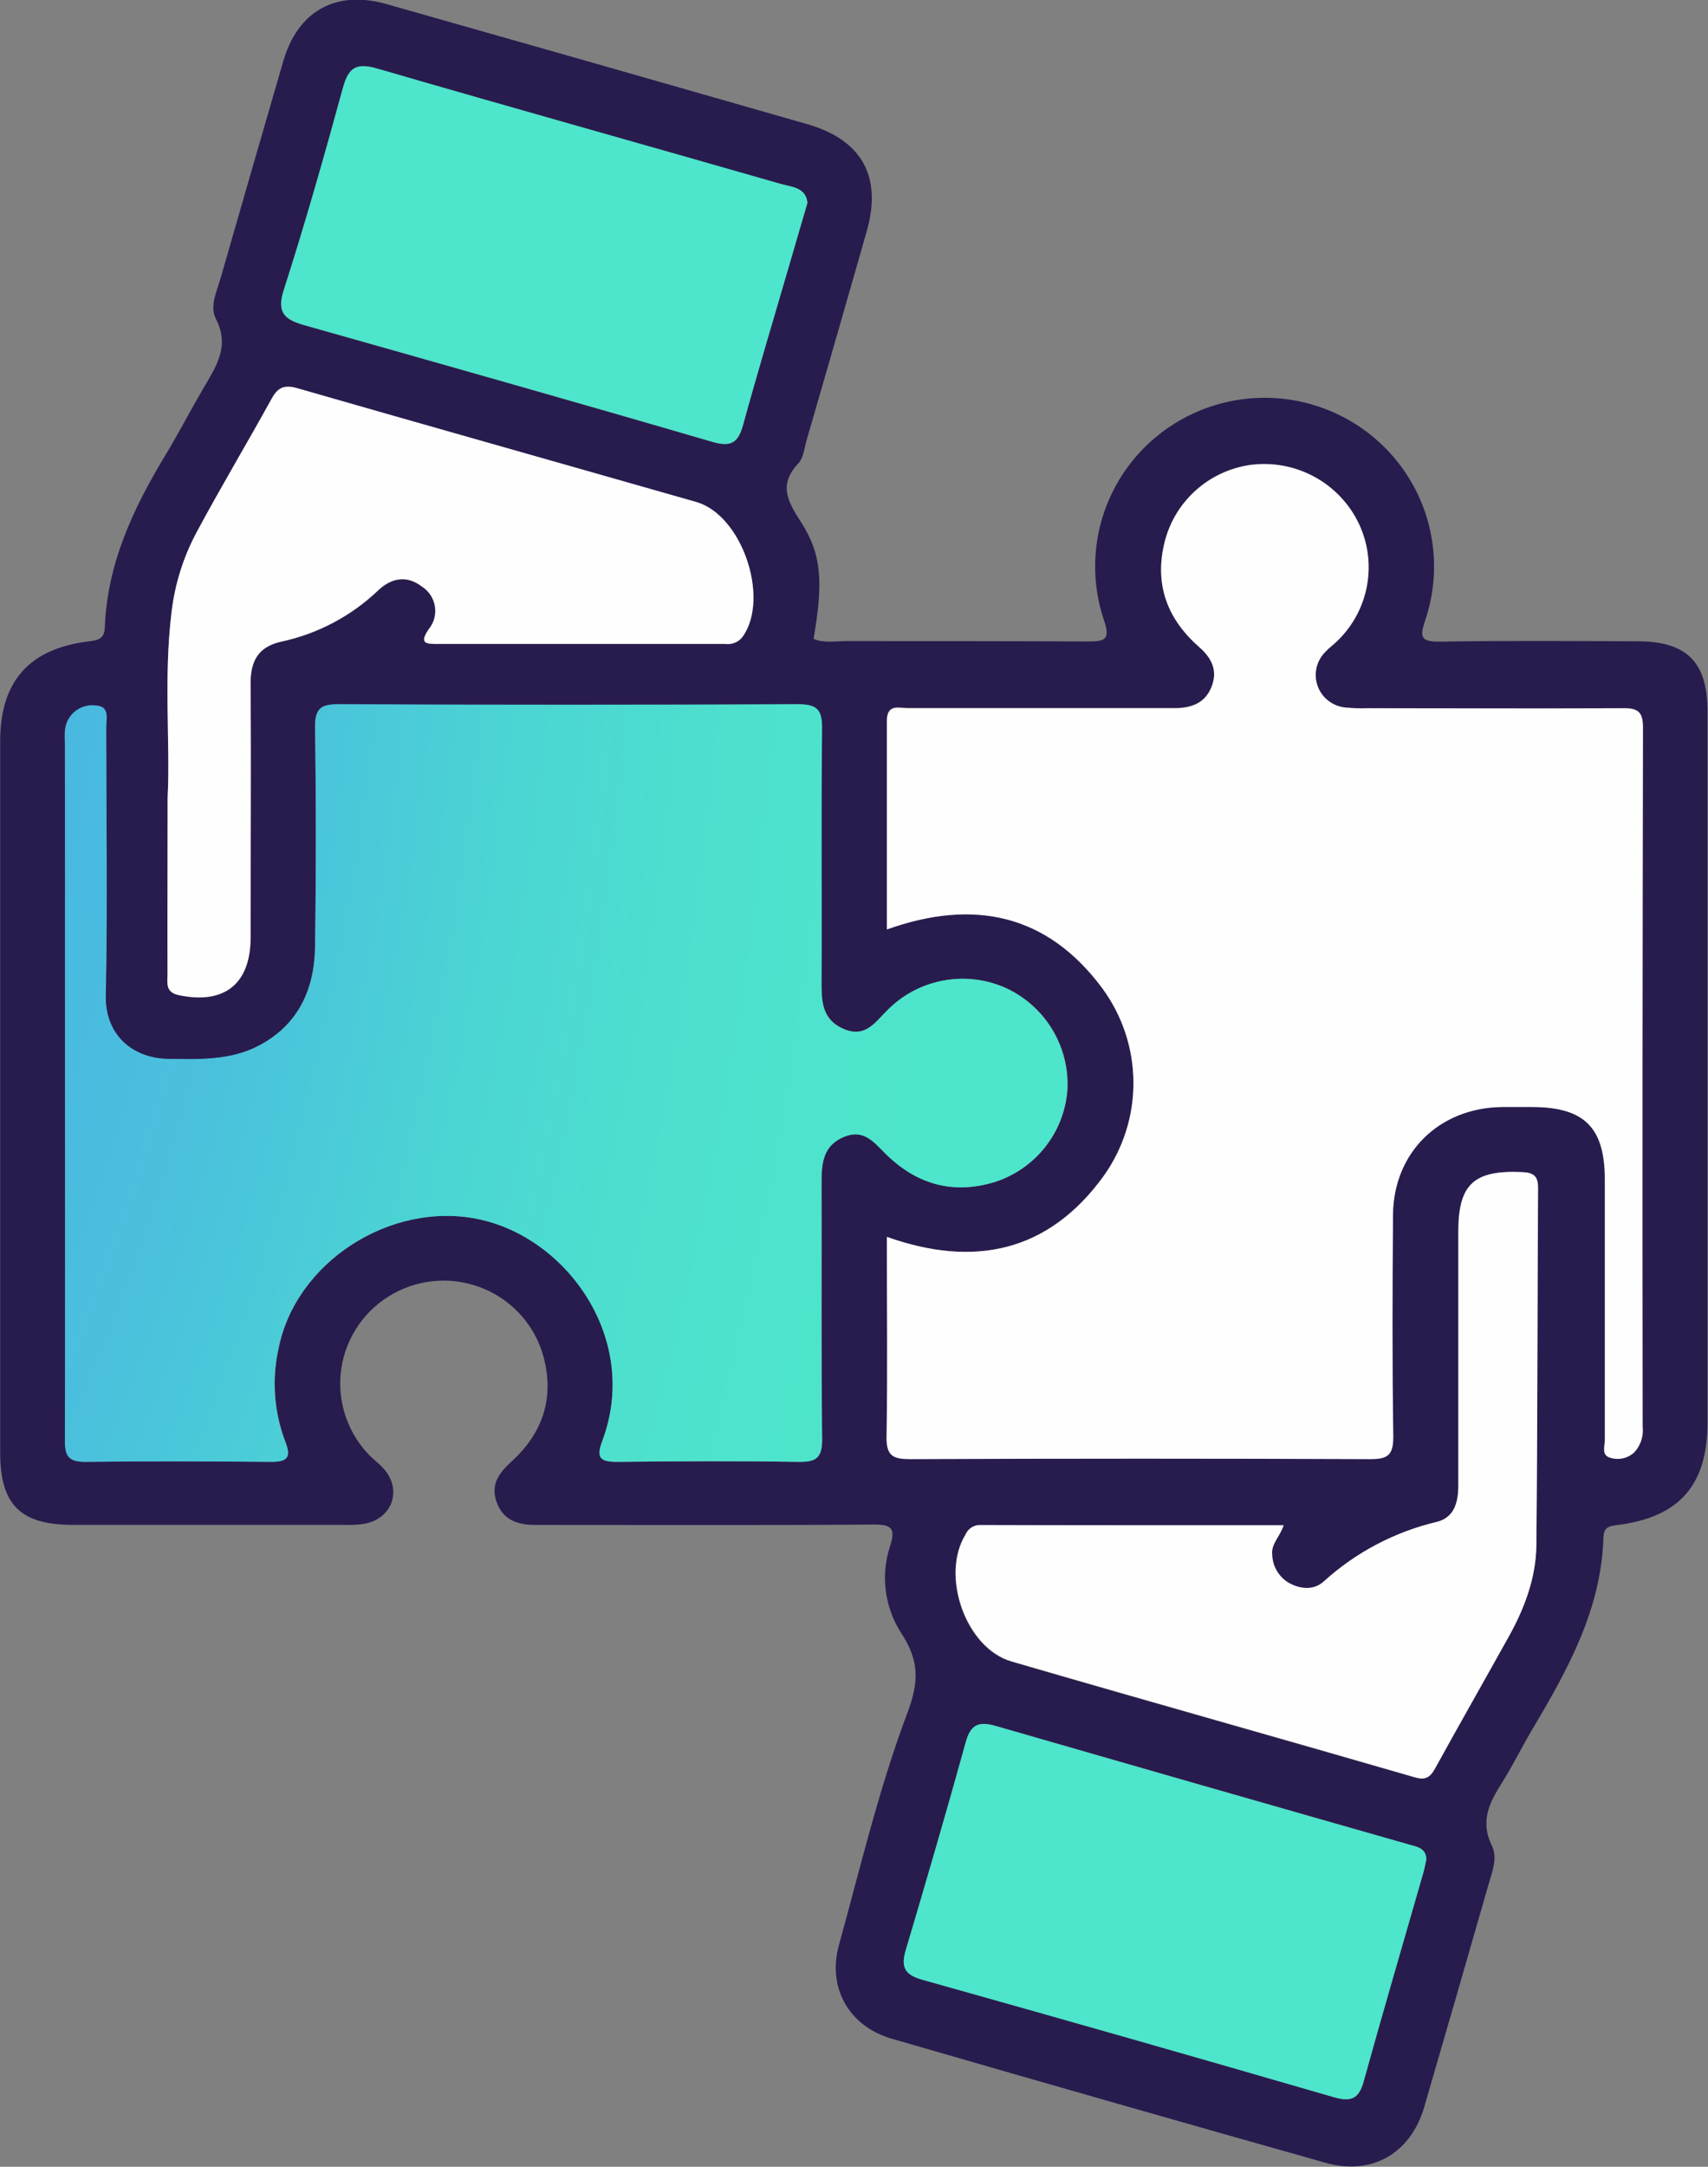
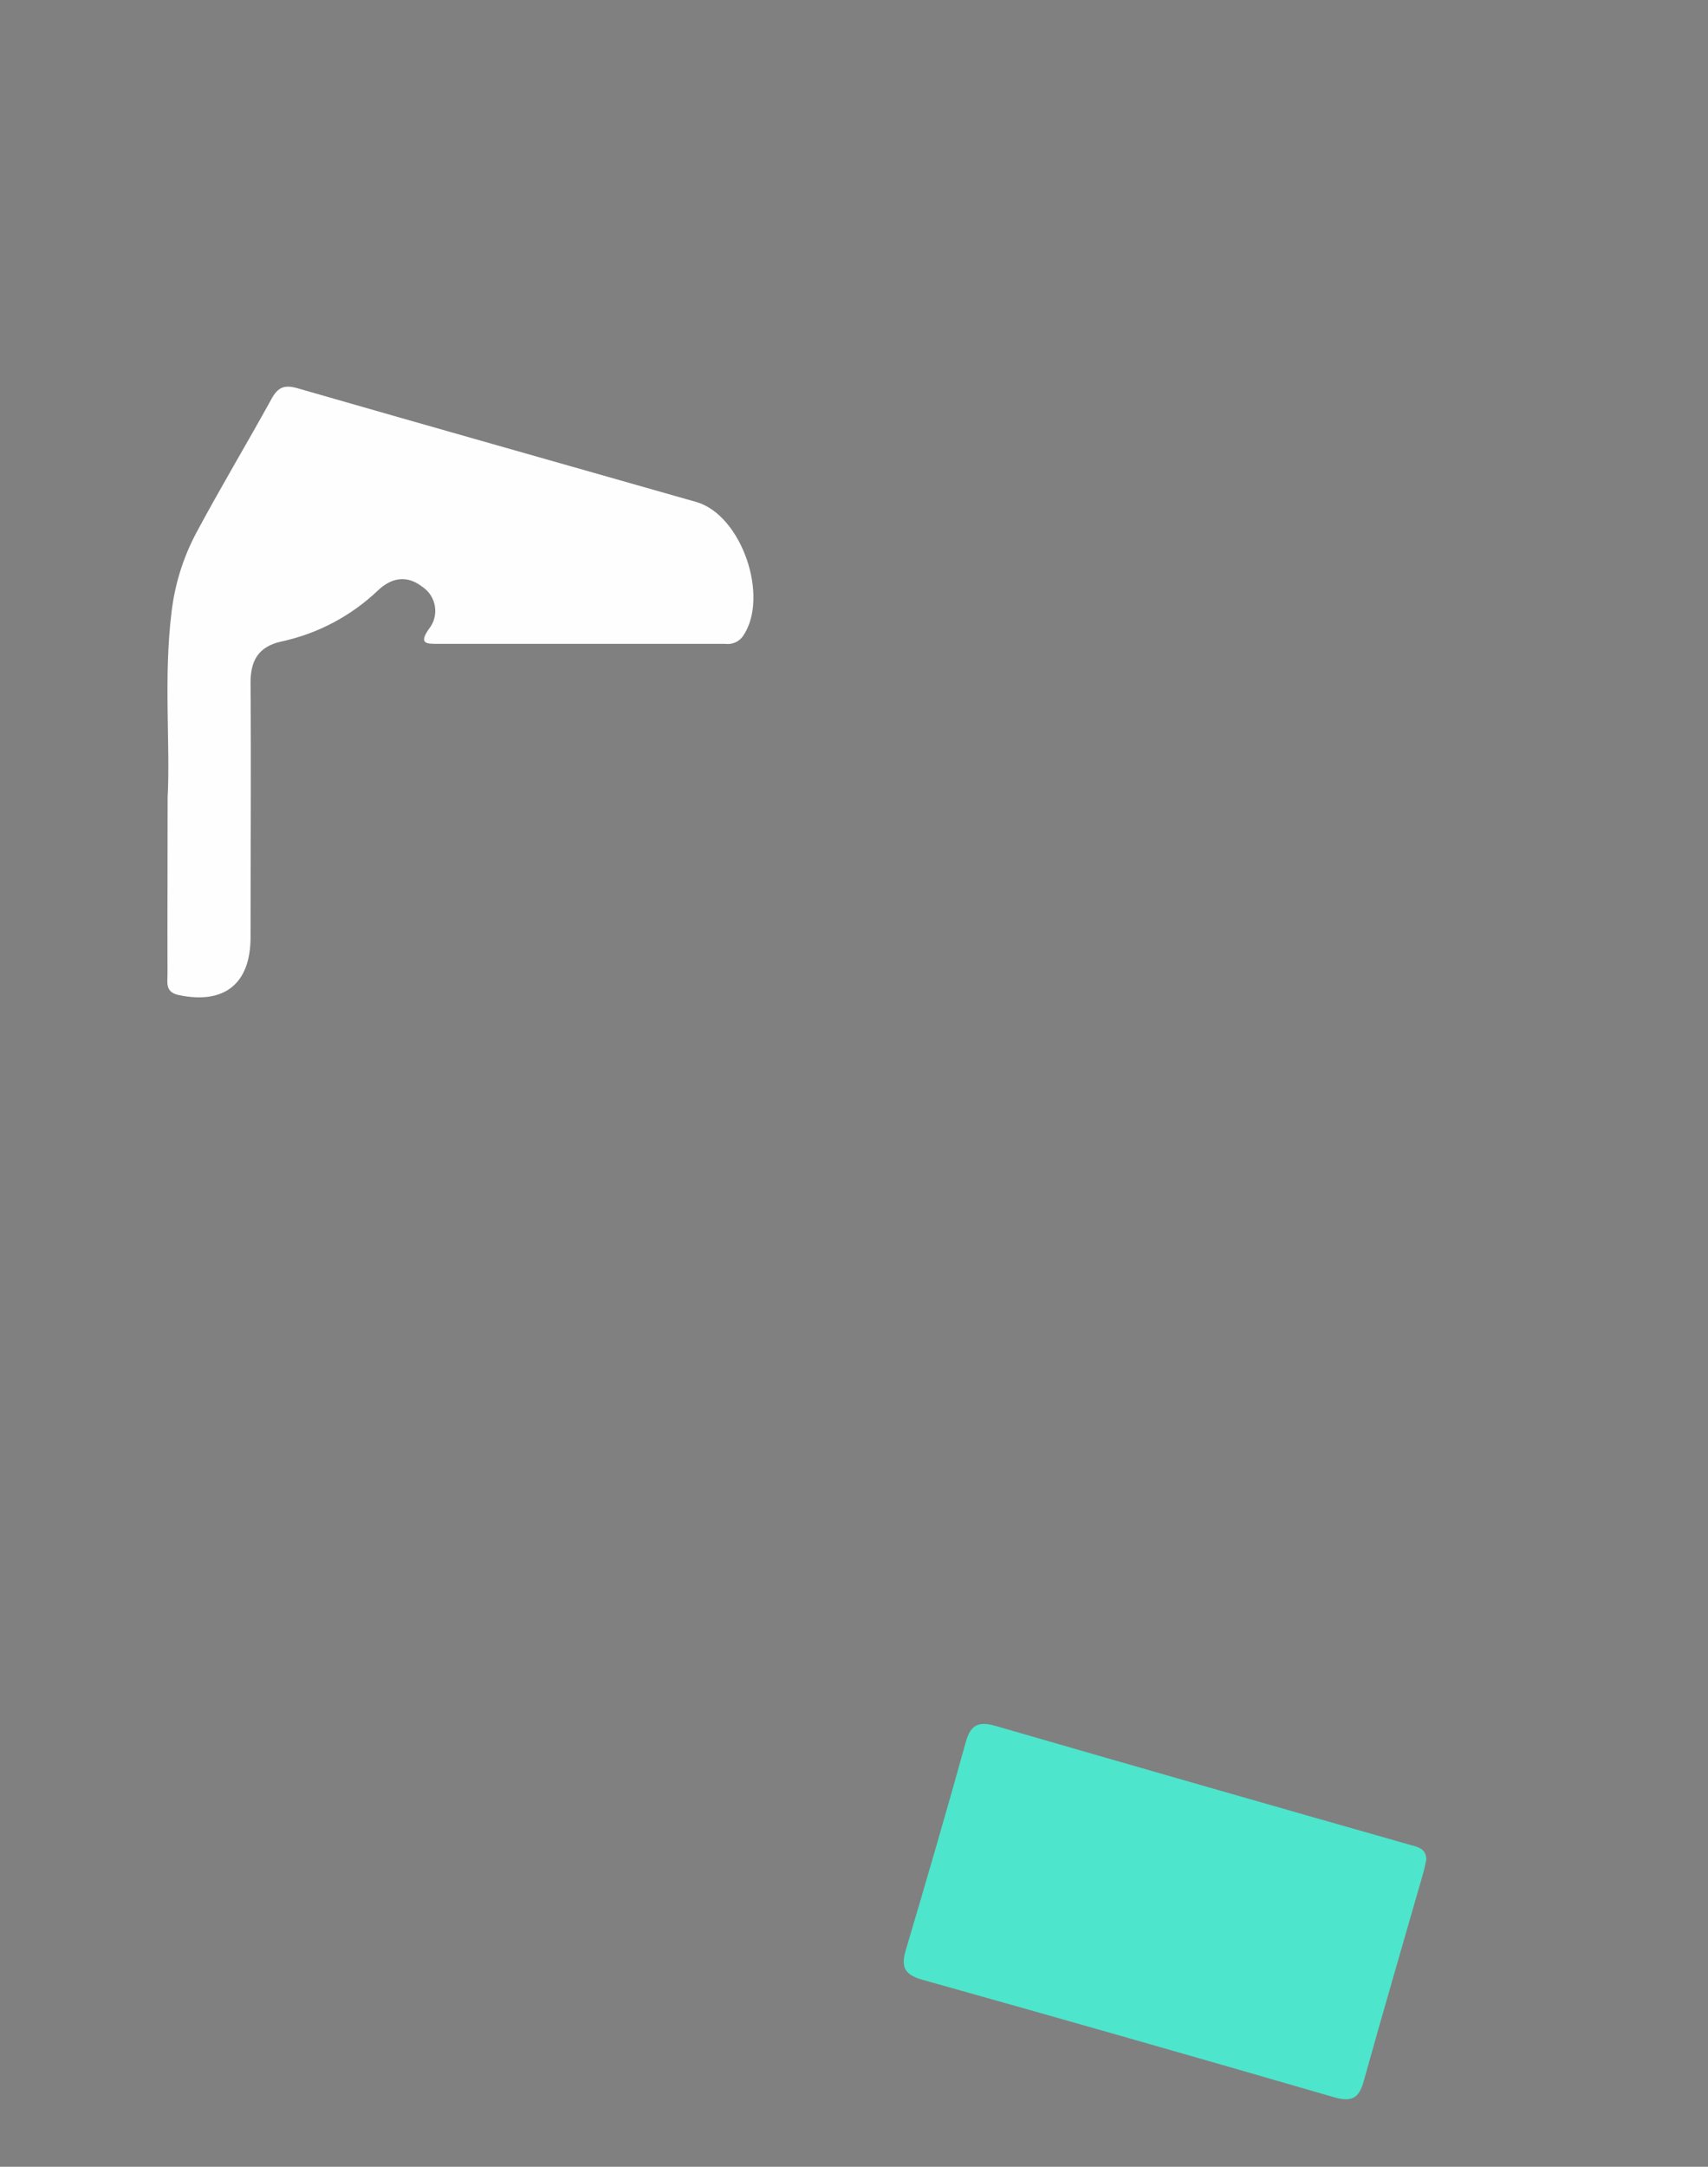
<svg xmlns="http://www.w3.org/2000/svg" width="56" height="71" viewBox="0 0 56 71" fill="none">
  <rect x="0" y="0" width="56" height="71" fill="#808080" stroke="none" />
  <g id="Capa_1" clip-path="url(#clip0_668_405)">
-     <path id="Vector" d="M26.675 20.936C27.016 21.079 27.375 21.007 27.716 21.007C30.354 21.007 32.989 21.007 35.627 21.019C36.193 21.019 36.435 21.003 36.189 20.303C35.912 19.471 35.837 18.587 35.971 17.721C36.104 16.856 36.443 16.034 36.959 15.324C37.474 14.614 38.152 14.037 38.936 13.639C39.721 13.241 40.589 13.033 41.469 13.034C42.349 13.036 43.217 13.245 44 13.645C44.784 14.044 45.46 14.624 45.974 15.335C46.488 16.046 46.825 16.868 46.956 17.734C47.088 18.6 47.011 19.485 46.732 20.315C46.54 20.872 46.578 21.036 47.223 21.025C49.378 20.988 51.532 21.007 53.677 21.013C55.307 21.013 55.983 21.692 55.983 23.313C55.983 31.08 55.983 38.847 55.983 46.616C55.983 48.654 55.074 49.702 53.069 49.967C52.794 50.004 52.584 50.012 52.573 50.368C52.505 52.729 51.401 54.717 50.235 56.675C49.902 57.239 49.611 57.831 49.265 58.386C48.849 59.04 48.514 59.659 48.911 60.471C49.12 60.885 48.911 61.367 48.789 61.802C48.095 64.222 47.397 66.638 46.694 69.049C46.251 70.561 44.983 71.298 43.461 70.87C38.713 69.532 33.971 68.176 29.234 66.803C27.835 66.399 27.119 65.132 27.506 63.736C28.211 61.189 28.819 58.601 29.748 56.135C30.148 55.073 30.129 54.398 29.54 53.499C29.272 53.081 29.102 52.608 29.041 52.116C28.979 51.624 29.029 51.125 29.186 50.654C29.365 50.083 29.24 49.952 28.64 49.956C25.116 49.983 21.591 49.969 18.067 49.969H17.561C16.988 49.969 16.499 49.822 16.285 49.225C16.076 48.662 16.351 48.273 16.757 47.904C17.777 46.981 18.179 45.846 17.829 44.492C17.7 43.993 17.457 43.531 17.12 43.14C16.782 42.749 16.36 42.44 15.884 42.237C15.408 42.034 14.892 41.942 14.375 41.968C13.858 41.993 13.354 42.137 12.901 42.387C12.448 42.637 12.059 42.986 11.763 43.409C11.467 43.831 11.272 44.316 11.194 44.825C11.115 45.334 11.155 45.854 11.31 46.346C11.465 46.837 11.731 47.286 12.087 47.66C12.243 47.823 12.433 47.958 12.583 48.128C13.187 48.811 12.874 49.739 11.977 49.927C11.752 49.963 11.524 49.976 11.296 49.967C8.33 49.967 5.364 49.967 2.396 49.967C0.666 49.967 0.006 49.308 0.006 47.594C0.006 39.827 0.006 32.06 0.006 24.291C0.006 22.328 0.954 21.251 2.921 21.015C3.25 20.976 3.425 20.913 3.437 20.547C3.518 18.466 4.37 16.652 5.428 14.906C5.858 14.196 6.239 13.457 6.66 12.736C7.081 12.016 7.549 11.353 7.076 10.444C6.868 10.03 7.108 9.552 7.232 9.117C7.913 6.745 8.598 4.375 9.287 2.006C9.764 0.362 11.011 -0.338 12.672 0.133C17.272 1.437 21.869 2.748 26.463 4.067C28.266 4.584 28.93 5.792 28.415 7.587C27.766 9.863 27.111 12.137 26.45 14.41C26.373 14.675 26.346 15.002 26.173 15.186C25.507 15.894 25.836 16.445 26.273 17.124C26.954 18.193 26.987 19.106 26.675 20.936ZM2.134 35.712C2.134 39.545 2.134 43.374 2.134 47.206C2.134 47.722 2.263 47.908 2.809 47.9C4.836 47.871 6.864 47.879 8.892 47.9C9.435 47.9 9.556 47.749 9.354 47.231C8.987 46.263 8.911 45.21 9.133 44.2C9.693 41.346 12.808 39.361 15.668 39.943C18.597 40.539 20.998 43.887 19.753 47.211C19.532 47.797 19.705 47.906 20.257 47.9C22.232 47.883 24.212 47.873 26.186 47.9C26.771 47.9 26.966 47.765 26.958 47.15C26.925 44.353 26.958 41.56 26.939 38.756C26.939 38.123 26.977 37.543 27.674 37.253C28.372 36.963 28.692 37.476 29.086 37.851C30.098 38.82 31.276 39.145 32.625 38.729C33.278 38.518 33.852 38.118 34.276 37.58C34.699 37.042 34.951 36.391 35 35.71C35.037 35.027 34.87 34.348 34.52 33.758C34.169 33.169 33.653 32.695 33.033 32.397C32.389 32.096 31.668 32 30.967 32.123C30.267 32.245 29.621 32.579 29.119 33.081C28.703 33.47 28.378 34.025 27.662 33.714C26.946 33.404 26.929 32.772 26.929 32.134C26.929 29.387 26.912 26.639 26.946 23.891C26.946 23.27 26.802 23.079 26.155 23.083C21.136 23.11 16.118 23.11 11.101 23.083C10.514 23.083 10.318 23.224 10.326 23.835C10.362 26.232 10.362 28.627 10.326 31.02C10.307 32.41 9.791 33.577 8.49 34.265C7.559 34.758 6.535 34.718 5.523 34.706C4.351 34.689 3.431 33.931 3.46 32.623C3.523 29.699 3.483 26.775 3.475 23.85C3.475 23.574 3.604 23.164 3.154 23.127C2.964 23.099 2.77 23.132 2.6 23.222C2.43 23.311 2.294 23.453 2.211 23.626C2.082 23.891 2.128 24.171 2.126 24.454C2.131 28.205 2.134 31.957 2.134 35.712ZM29.078 40.531C29.078 42.744 29.105 44.91 29.061 47.074C29.048 47.712 29.284 47.807 29.844 47.805C34.862 47.785 39.882 47.785 44.902 47.805C45.476 47.805 45.682 47.689 45.672 47.07C45.635 44.649 45.645 42.228 45.662 39.808C45.676 37.762 47.169 36.288 49.228 36.267C49.557 36.267 49.886 36.267 50.217 36.267C51.934 36.267 52.609 36.936 52.611 38.644C52.611 41.493 52.611 44.345 52.611 47.194C52.611 47.401 52.486 47.687 52.807 47.765C52.942 47.804 53.084 47.807 53.221 47.773C53.357 47.739 53.482 47.67 53.583 47.573C53.683 47.461 53.758 47.329 53.804 47.187C53.849 47.044 53.864 46.893 53.847 46.745C53.847 39.104 53.851 31.463 53.858 23.823C53.858 23.315 53.698 23.189 53.21 23.201C50.421 23.222 47.631 23.212 44.843 23.201C44.59 23.211 44.336 23.203 44.084 23.177C43.882 23.154 43.691 23.074 43.532 22.948C43.374 22.822 43.255 22.653 43.188 22.463C43.121 22.272 43.11 22.066 43.156 21.869C43.202 21.673 43.303 21.493 43.447 21.35C43.567 21.22 43.713 21.116 43.84 20.992C44.344 20.505 44.682 19.874 44.809 19.187C44.935 18.5 44.843 17.79 44.546 17.157C44.235 16.502 43.722 15.963 43.083 15.616C42.443 15.27 41.71 15.134 40.988 15.229C40.31 15.328 39.678 15.628 39.175 16.091C38.672 16.554 38.322 17.157 38.171 17.822C37.857 19.184 38.304 20.296 39.339 21.203C39.733 21.551 39.932 21.953 39.733 22.479C39.533 23.005 39.108 23.179 38.592 23.193C38.415 23.193 38.238 23.193 38.061 23.193C35.296 23.193 32.533 23.193 29.769 23.193C29.475 23.193 29.08 23.048 29.082 23.607C29.094 25.873 29.082 28.138 29.082 30.44C31.93 29.424 34.338 29.935 36.141 32.364C36.8 33.257 37.158 34.334 37.166 35.441C37.173 36.549 36.829 37.631 36.183 38.532C34.378 41.023 31.951 41.551 29.078 40.531ZM5.496 26.146C5.496 28.335 5.496 30.124 5.496 31.913C5.496 32.196 5.409 32.519 5.865 32.615C7.36 32.927 8.219 32.248 8.219 30.718C8.219 27.945 8.232 25.173 8.219 22.4C8.219 21.661 8.477 21.199 9.221 21.031C10.414 20.776 11.513 20.196 12.396 19.356C12.826 18.942 13.335 18.841 13.836 19.226C13.95 19.298 14.046 19.394 14.12 19.506C14.194 19.618 14.242 19.745 14.264 19.877C14.284 20.009 14.277 20.145 14.242 20.274C14.207 20.404 14.144 20.524 14.059 20.628C13.734 21.098 13.984 21.106 14.357 21.106H23.783C23.895 21.121 24.009 21.105 24.111 21.06C24.214 21.015 24.303 20.942 24.366 20.849C25.238 19.58 24.331 16.89 22.834 16.457C18.479 15.2 14.113 13.973 9.758 12.73C9.331 12.606 9.117 12.697 8.908 13.076C8.092 14.552 7.224 16.002 6.429 17.489C6.006 18.29 5.735 19.162 5.629 20.06C5.359 22.212 5.588 24.384 5.496 26.146ZM42.085 49.979C38.735 49.979 35.423 49.979 32.115 49.979C32.015 49.98 31.918 50.011 31.835 50.067C31.753 50.123 31.689 50.202 31.651 50.294C30.828 51.629 31.651 54.021 33.164 54.449C37.553 55.727 41.956 56.961 46.349 58.234C46.725 58.344 46.88 58.259 47.054 57.941C47.852 56.491 48.68 55.042 49.486 53.592C49.99 52.677 50.354 51.697 50.367 50.652C50.406 46.749 50.4 42.843 50.423 38.938C50.423 38.543 50.279 38.431 49.892 38.414C48.326 38.346 47.81 38.808 47.81 40.355C47.81 43.125 47.81 45.898 47.81 48.668C47.81 49.223 47.685 49.726 47.115 49.873C45.731 50.201 44.453 50.872 43.401 51.824C43.082 52.12 42.647 52.097 42.262 51.882C42.097 51.786 41.959 51.65 41.862 51.487C41.764 51.324 41.711 51.138 41.706 50.948C41.679 50.579 41.966 50.356 42.085 49.979ZM26.471 6.647C26.423 6.129 25.932 6.127 25.578 6.026C21.175 4.76 16.761 3.528 12.362 2.249C11.688 2.054 11.43 2.203 11.246 2.87C10.636 5.094 10.008 7.313 9.302 9.508C9.056 10.272 9.356 10.482 9.987 10.66C14.446 11.921 18.905 13.182 23.352 14.48C23.987 14.666 24.206 14.496 24.366 13.911C24.843 12.171 25.366 10.442 25.869 8.709C26.067 8.032 26.265 7.359 26.473 6.647H26.471ZM46.765 60.933C46.765 60.57 46.478 60.519 46.205 60.444C41.685 59.152 37.166 57.856 32.65 56.557C32.1 56.4 31.828 56.495 31.665 57.083C31.041 59.361 30.37 61.639 29.698 63.9C29.535 64.444 29.648 64.705 30.237 64.871C34.738 66.131 39.234 67.414 43.725 68.718C44.285 68.882 44.558 68.782 44.71 68.205C45.335 65.927 46.009 63.649 46.661 61.384C46.707 61.235 46.73 61.086 46.765 60.933Z" fill="#281C4E" />
-     <path id="Vector_2" d="M2.134 35.712C2.134 31.956 2.134 28.201 2.134 24.446C2.134 24.173 2.09 23.893 2.219 23.618C2.302 23.445 2.438 23.303 2.608 23.213C2.778 23.124 2.972 23.09 3.163 23.119C3.612 23.156 3.481 23.566 3.483 23.841C3.483 26.767 3.531 29.691 3.469 32.615C3.439 33.923 4.36 34.685 5.532 34.698C6.543 34.71 7.568 34.749 8.498 34.257C9.8 33.569 10.316 32.393 10.335 31.012C10.365 28.617 10.365 26.222 10.335 23.827C10.335 23.206 10.522 23.073 11.109 23.075C16.126 23.097 21.144 23.097 26.163 23.075C26.81 23.075 26.96 23.268 26.954 23.883C26.921 26.631 26.954 29.378 26.937 32.126C26.937 32.772 26.917 33.399 27.656 33.716C28.395 34.033 28.715 33.472 29.113 33.083C29.615 32.581 30.261 32.247 30.961 32.125C31.662 32.002 32.383 32.098 33.027 32.399C33.646 32.698 34.163 33.171 34.513 33.76C34.863 34.35 35.031 35.029 34.994 35.712C34.945 36.393 34.692 37.044 34.269 37.582C33.846 38.12 33.272 38.52 32.619 38.731C31.264 39.145 30.085 38.822 29.08 37.853C28.686 37.479 28.353 36.971 27.668 37.255C26.983 37.539 26.931 38.125 26.933 38.758C26.933 41.558 26.919 44.349 26.952 47.153C26.952 47.774 26.765 47.913 26.18 47.902C24.204 47.869 22.224 47.879 20.25 47.902C19.699 47.902 19.526 47.799 19.747 47.213C20.996 43.889 18.591 40.541 15.662 39.945C12.802 39.363 9.687 41.349 9.127 44.202C8.904 45.212 8.981 46.265 9.348 47.233C9.556 47.751 9.429 47.906 8.886 47.902C6.858 47.886 4.83 47.877 2.802 47.902C2.257 47.902 2.124 47.724 2.128 47.209C2.142 43.376 2.134 39.545 2.134 35.712Z" fill="url(#paint0_radial_668_405)" />
-     <path id="Vector_3" d="M29.078 40.531C31.951 41.551 34.378 41.023 36.179 38.549C36.825 37.647 37.169 36.566 37.162 35.458C37.154 34.35 36.796 33.274 36.137 32.38C34.334 29.952 31.925 29.44 29.078 30.457C29.078 28.146 29.078 25.881 29.078 23.624C29.078 23.063 29.471 23.21 29.765 23.21C32.529 23.21 35.292 23.21 38.057 23.21C38.233 23.21 38.41 23.21 38.587 23.21C39.108 23.195 39.529 23.017 39.728 22.495C39.928 21.974 39.728 21.568 39.335 21.22C38.294 20.313 37.853 19.201 38.167 17.838C38.317 17.17 38.669 16.563 39.175 16.099C39.681 15.634 40.317 15.334 40.998 15.238C41.72 15.142 42.454 15.278 43.093 15.624C43.733 15.971 44.245 16.511 44.556 17.166C44.854 17.798 44.946 18.508 44.819 19.195C44.693 19.882 44.354 20.513 43.85 21C43.723 21.125 43.578 21.228 43.457 21.358C43.313 21.501 43.212 21.681 43.166 21.878C43.121 22.074 43.132 22.28 43.198 22.471C43.265 22.662 43.384 22.83 43.543 22.956C43.701 23.082 43.892 23.162 44.094 23.185C44.346 23.211 44.6 23.219 44.854 23.21C47.642 23.21 50.431 23.222 53.221 23.21C53.708 23.21 53.868 23.332 53.868 23.831C53.852 31.471 53.848 39.112 53.858 46.753C53.875 46.901 53.86 47.052 53.814 47.195C53.769 47.337 53.694 47.469 53.593 47.581C53.493 47.678 53.368 47.748 53.231 47.782C53.095 47.815 52.952 47.813 52.817 47.774C52.496 47.695 52.621 47.403 52.621 47.202C52.621 44.353 52.621 41.502 52.621 38.652C52.621 36.944 51.945 36.277 50.227 36.275C49.896 36.275 49.567 36.275 49.238 36.275C47.179 36.306 45.687 37.77 45.672 39.816C45.655 42.237 45.645 44.657 45.682 47.078C45.682 47.699 45.487 47.815 44.912 47.813C39.894 47.792 34.874 47.792 29.854 47.813C29.294 47.813 29.059 47.72 29.071 47.082C29.105 44.91 29.078 42.744 29.078 40.531Z" fill="#FEFEFE" />
    <path id="Vector_4" d="M5.496 26.146C5.588 24.382 5.359 22.212 5.625 20.052C5.731 19.153 6.002 18.281 6.425 17.48C7.22 15.994 8.09 14.544 8.904 13.068C9.112 12.689 9.321 12.598 9.754 12.722C14.109 13.977 18.475 15.207 22.83 16.449C24.327 16.882 25.234 19.572 24.362 20.841C24.299 20.933 24.21 21.006 24.107 21.052C24.004 21.097 23.891 21.113 23.779 21.098H14.353C13.98 21.098 13.728 21.098 14.055 20.619C14.14 20.516 14.203 20.395 14.238 20.266C14.273 20.137 14.28 20.001 14.259 19.869C14.238 19.736 14.189 19.61 14.116 19.498C14.042 19.386 13.945 19.29 13.832 19.218C13.33 18.832 12.822 18.936 12.391 19.348C11.509 20.188 10.41 20.768 9.217 21.023C8.473 21.191 8.209 21.644 8.215 22.392C8.236 25.165 8.215 27.937 8.215 30.71C8.215 32.24 7.355 32.919 5.861 32.606C5.405 32.511 5.494 32.192 5.492 31.904C5.486 30.126 5.496 28.337 5.496 26.146Z" fill="#FEFEFE" />
-     <path id="Vector_5" d="M42.085 49.979C41.966 50.356 41.669 50.588 41.712 50.94C41.717 51.13 41.77 51.315 41.868 51.479C41.965 51.642 42.103 51.778 42.268 51.873C42.653 52.081 43.088 52.112 43.407 51.816C44.459 50.863 45.737 50.192 47.121 49.865C47.691 49.718 47.818 49.215 47.816 48.66C47.816 45.889 47.816 43.117 47.816 40.346C47.816 38.8 48.331 38.338 49.898 38.406C50.285 38.423 50.431 38.535 50.429 38.93C50.406 42.835 50.412 46.74 50.373 50.644C50.36 51.689 49.996 52.669 49.492 53.584C48.687 55.033 47.858 56.483 47.06 57.932C46.886 58.251 46.732 58.346 46.355 58.226C41.962 56.953 37.559 55.719 33.17 54.441C31.665 54.004 30.834 51.621 31.657 50.285C31.695 50.194 31.759 50.115 31.841 50.059C31.924 50.003 32.021 49.972 32.121 49.971C35.425 49.981 38.735 49.979 42.085 49.979Z" fill="#FEFEFE" />
-     <path id="Vector_6" d="M26.473 6.647C26.265 7.359 26.067 8.032 25.872 8.705C25.368 10.438 24.845 12.167 24.368 13.906C24.208 14.492 23.989 14.662 23.355 14.476C18.908 13.178 14.448 11.917 9.989 10.656C9.364 10.477 9.058 10.268 9.304 9.504C10.01 7.309 10.639 5.09 11.248 2.866C11.432 2.203 11.69 2.054 12.364 2.245C16.763 3.524 21.177 4.756 25.58 6.021C25.934 6.127 26.425 6.129 26.473 6.647Z" fill="#4DE5CB" />
    <path id="Vector_7" d="M46.765 60.932C46.73 61.09 46.703 61.239 46.661 61.384C46.009 63.662 45.343 65.925 44.71 68.205C44.55 68.782 44.294 68.882 43.725 68.718C39.236 67.415 34.739 66.133 30.237 64.871C29.648 64.705 29.535 64.444 29.698 63.9C30.37 61.632 31.034 59.361 31.665 57.083C31.828 56.495 32.1 56.4 32.65 56.557C37.166 57.863 41.684 59.159 46.205 60.444C46.478 60.518 46.759 60.566 46.765 60.932Z" fill="#4DE5CB" />
  </g>
  <defs>
    <radialGradient id="paint0_radial_668_405" cx="0" cy="0" r="1" gradientUnits="userSpaceOnUse" gradientTransform="translate(-24.575 11.314) rotate(0.022) scale(61.225 103.739)">
      <stop stop-color="#2164DC" />
      <stop offset="0.175" stop-color="#47A4EA" />
      <stop offset="0.56" stop-color="#4AC0DD" />
      <stop offset="0.69" stop-color="#4BD5D3" />
      <stop offset="0.81" stop-color="#4DE1CD" />
      <stop offset="0.93" stop-color="#4DE5CB" />
    </radialGradient>
    <clipPath id="clip0_668_405">
      <rect width="56" height="71" fill="white" />
    </clipPath>
  </defs>
</svg>